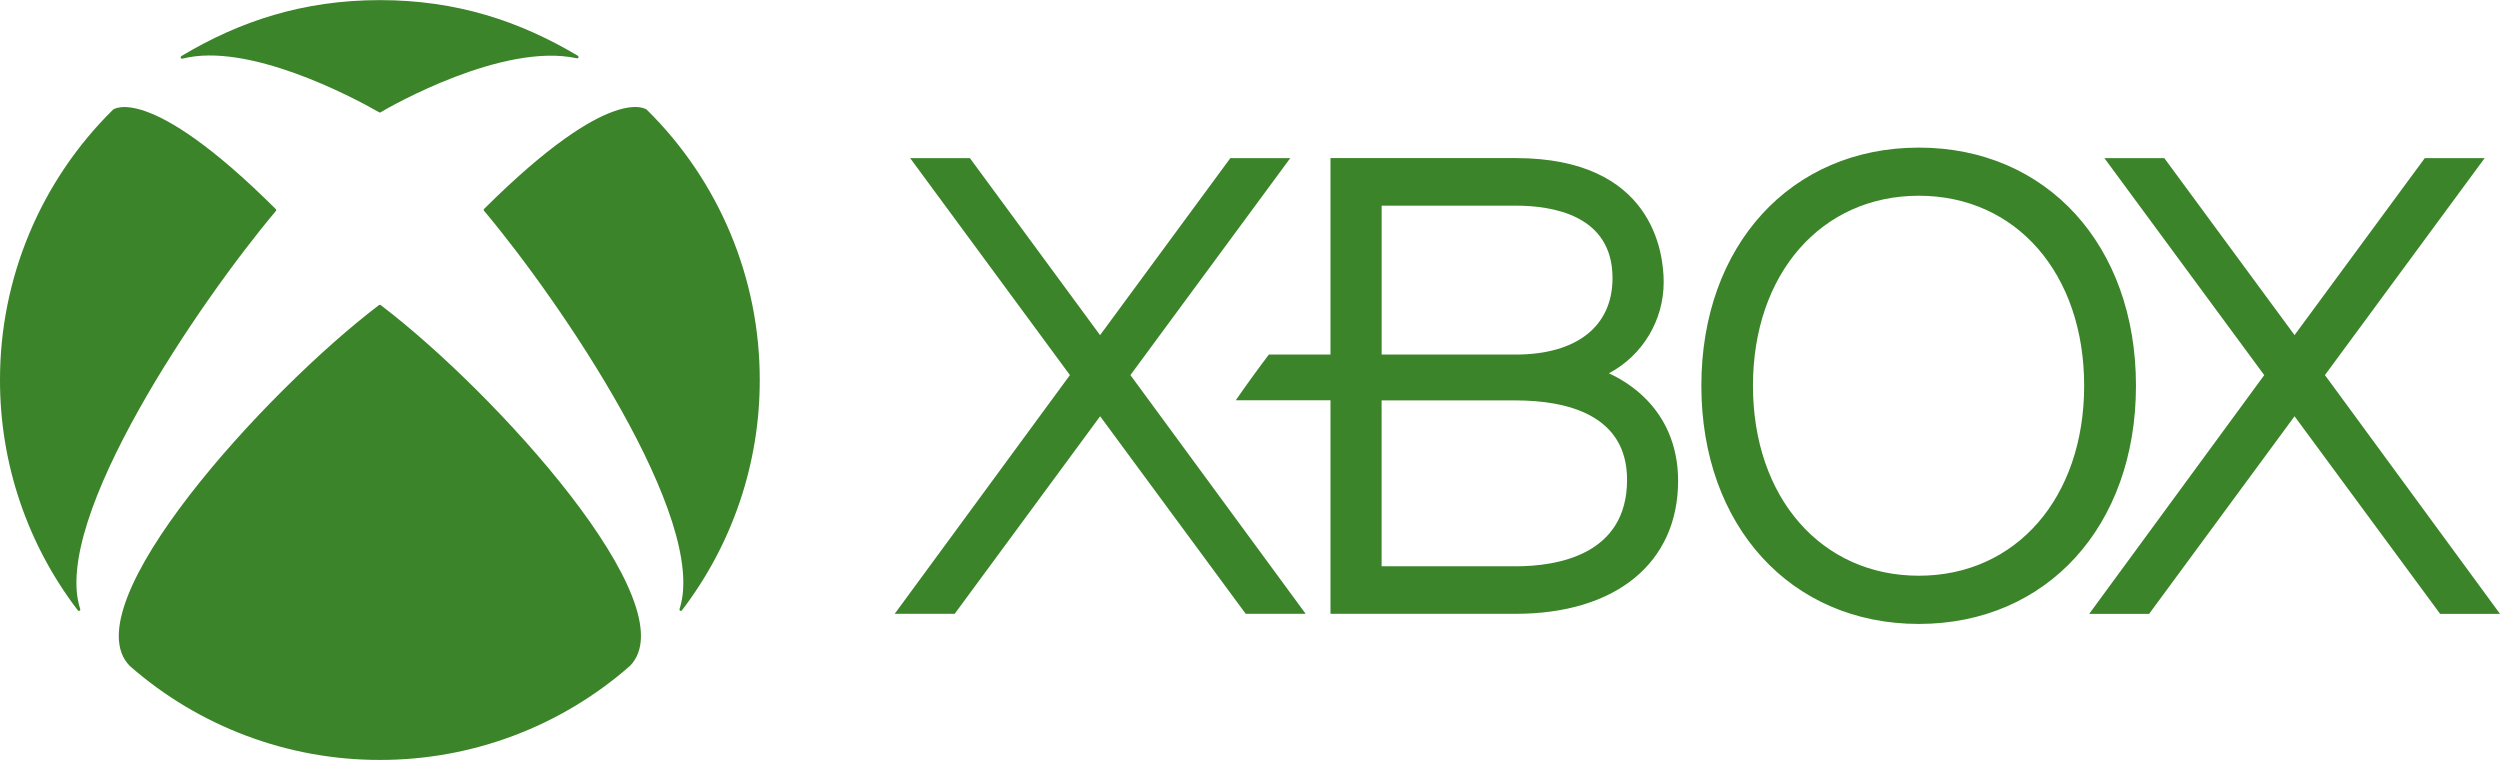
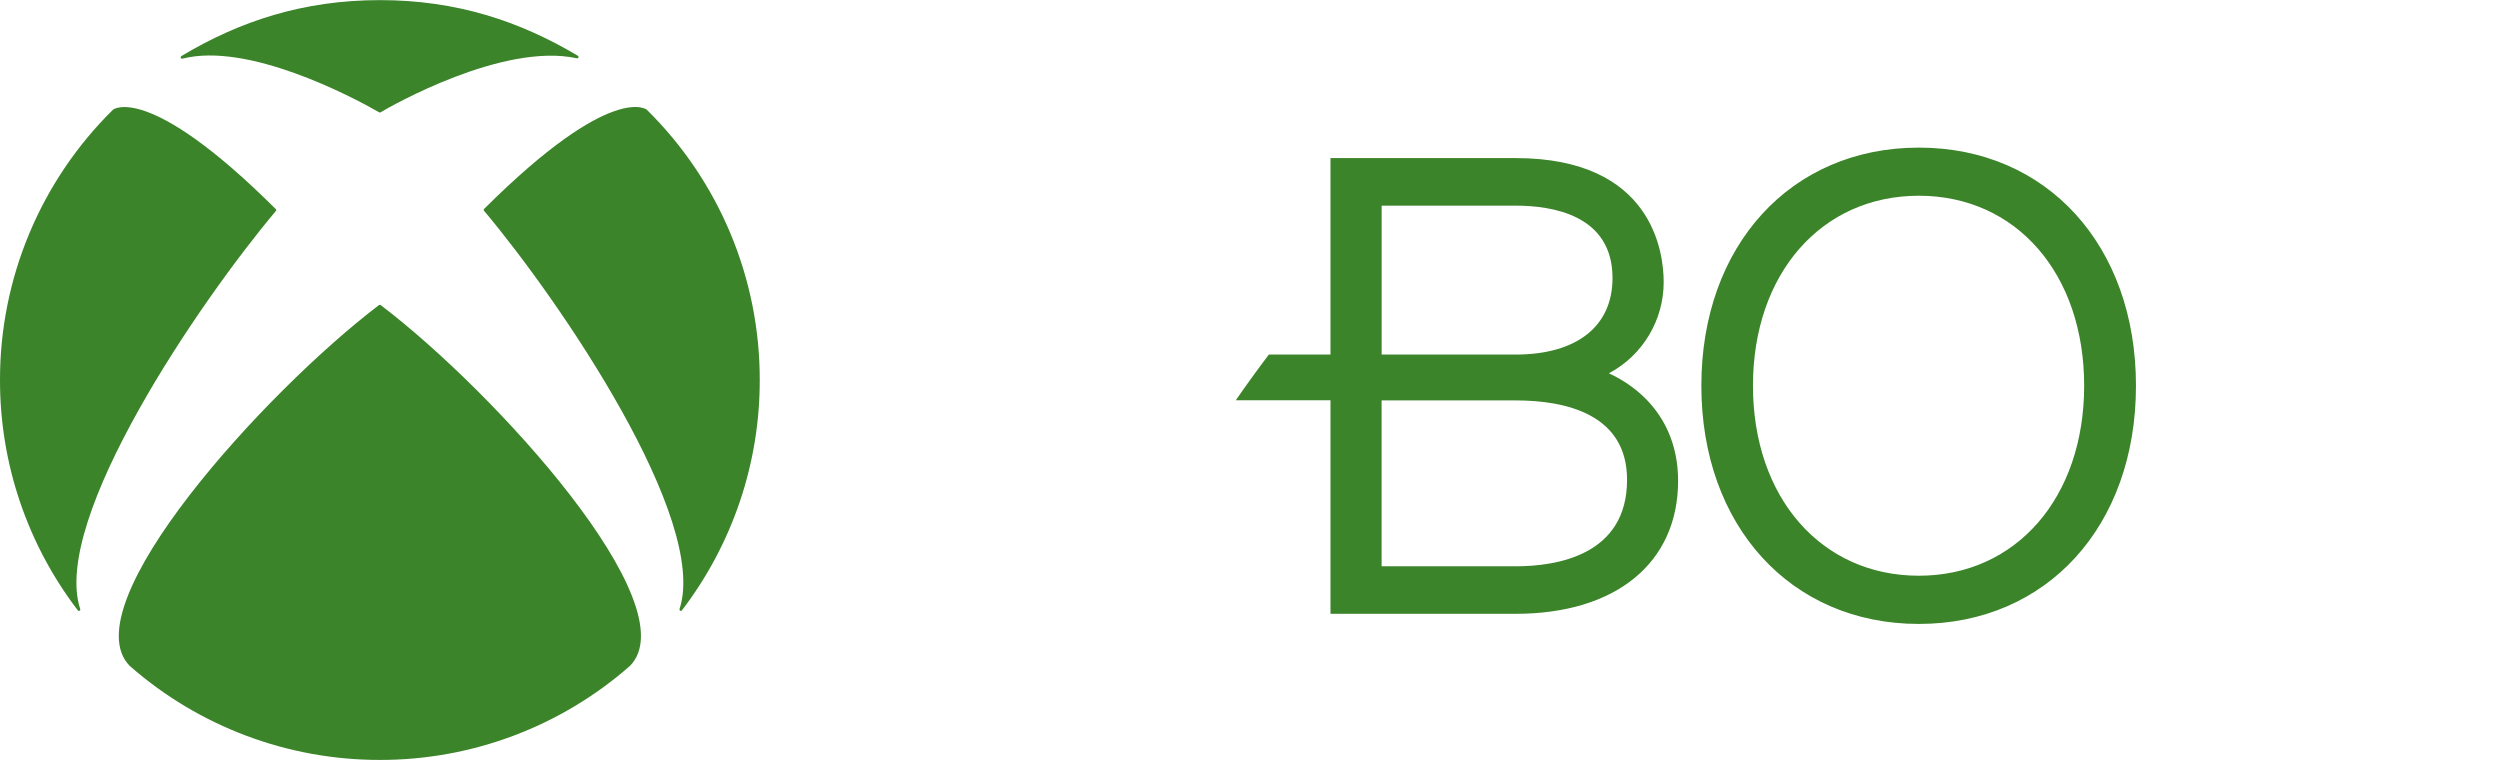
<svg xmlns="http://www.w3.org/2000/svg" id="Layer_1" version="1.1" viewBox="0 0 2500 760">
  <defs>
    <style>
      .st0 {
        fill: #3b8429;
      }
    </style>
  </defs>
-   <path class="st0" d="M2440.13,613.86l-145.59-197.6-145.43,197.6h-59.91l175.03-238.74-159.85-217.01h59.91l130.25,176.99,130.25-176.99h59.87l-159.73,216.97,175.07,238.78h-59.87ZM1305.64,613.78l-175.23-238.7,159.85-216.97h-59.91l-130.29,177.03-130.17-177.03h-59.75l159.77,216.97-175.19,238.7h59.99l145.43-197.52,145.55,197.52h59.95Z" />
  <path class="st0" d="M1638.76,392.34c-9.03-7.69-19.08-14.09-29.88-19.01,33.75-17.93,54.83-53.05,54.8-91.27,0-29.16-10.74-123.98-148.15-123.98h-185.05v196.48h-61.63c-7.99,10.42-26.16,35.47-33.07,45.73h94.7v213.49l185.09.04c100.26,0,162.53-50.89,162.53-133.05,0-35.87-13.54-66.34-39.34-88.43M1381.65,205.65h133.93c36.23,0,96.94,9.03,96.94,72.42,0,47.93-35.35,76.49-96.94,76.49h-133.93v-148.91h0ZM1515.54,566.29h-133.93v-165.88h133.93c50.77,0,111.52,14.02,111.52,79.37,0,75.25-69.86,86.52-111.52,86.52M1918.84,147.61c-128.02,0-217.49,97.9-217.49,238.1s89.47,238.22,217.49,238.22,217.13-97.82,217.13-238.22-89.23-238.1-217.13-238.1M1918.84,575.72c-97.54,0-165.88-78.17-165.88-190.01s68.34-189.97,165.88-189.97,165.32,78.13,165.32,189.97-67.94,190.01-165.32,190.01M113.36,109.35l-.36.32v.04C40.59,181-.12,278.39,0,380c-.11,83.15,27.18,164.03,77.65,230.11.52.64,1.32,1,2.04.64.68-.4.72-1.24.44-1.96-28.96-89.55,119.07-306.6,195.56-397.59.24-.32.56-.68.56-1.12,0-.52-.36-.92-.72-1.24C146.87,80.79,112.52,110.07,113,109.67M646.43,109.35l.36.32v.04c72.4,71.29,113.1,168.69,112.96,270.29.11,83.15-27.18,164.03-77.65,230.11-.48.64-1.32,1-2.04.64-.64-.4-.68-1.24-.44-1.96,28.96-89.55-118.95-306.76-195.4-397.79-.28-.32-.56-.68-.56-1.08,0-.56.32-.96.72-1.28,128.69-128.06,162.81-98.58,162.37-98.98M379.89.11c76.65,0,139.72,21.01,197.88,55.6.72.36.92,1.16.64,1.88-.28.68-1.08.84-1.84.64-73.53-15.9-185.33,47.65-195.88,54-.24.16-.48.32-.8.32-.36,0-.6-.16-.84-.32-28.04-16.1-131.37-70.26-196.44-53.6-.72.16-1.52.04-1.84-.68-.28-.7,0-1.5.64-1.88C239.58,21.12,303.44.11,379.89.11M379.89,304.79c.44,0,.92.36,1.2.6,113.68,86.44,308.24,300.13,248.84,360.56l.08-.08-.04.08h-.08c-69.15,60.69-158.04,94.1-250.04,93.98-92.01.11-180.91-33.3-250.08-93.98l-.08-.08.08.08c-59.27-60.43,135.25-274.13,248.8-360.56.32-.24.84-.6,1.32-.6" />
</svg>